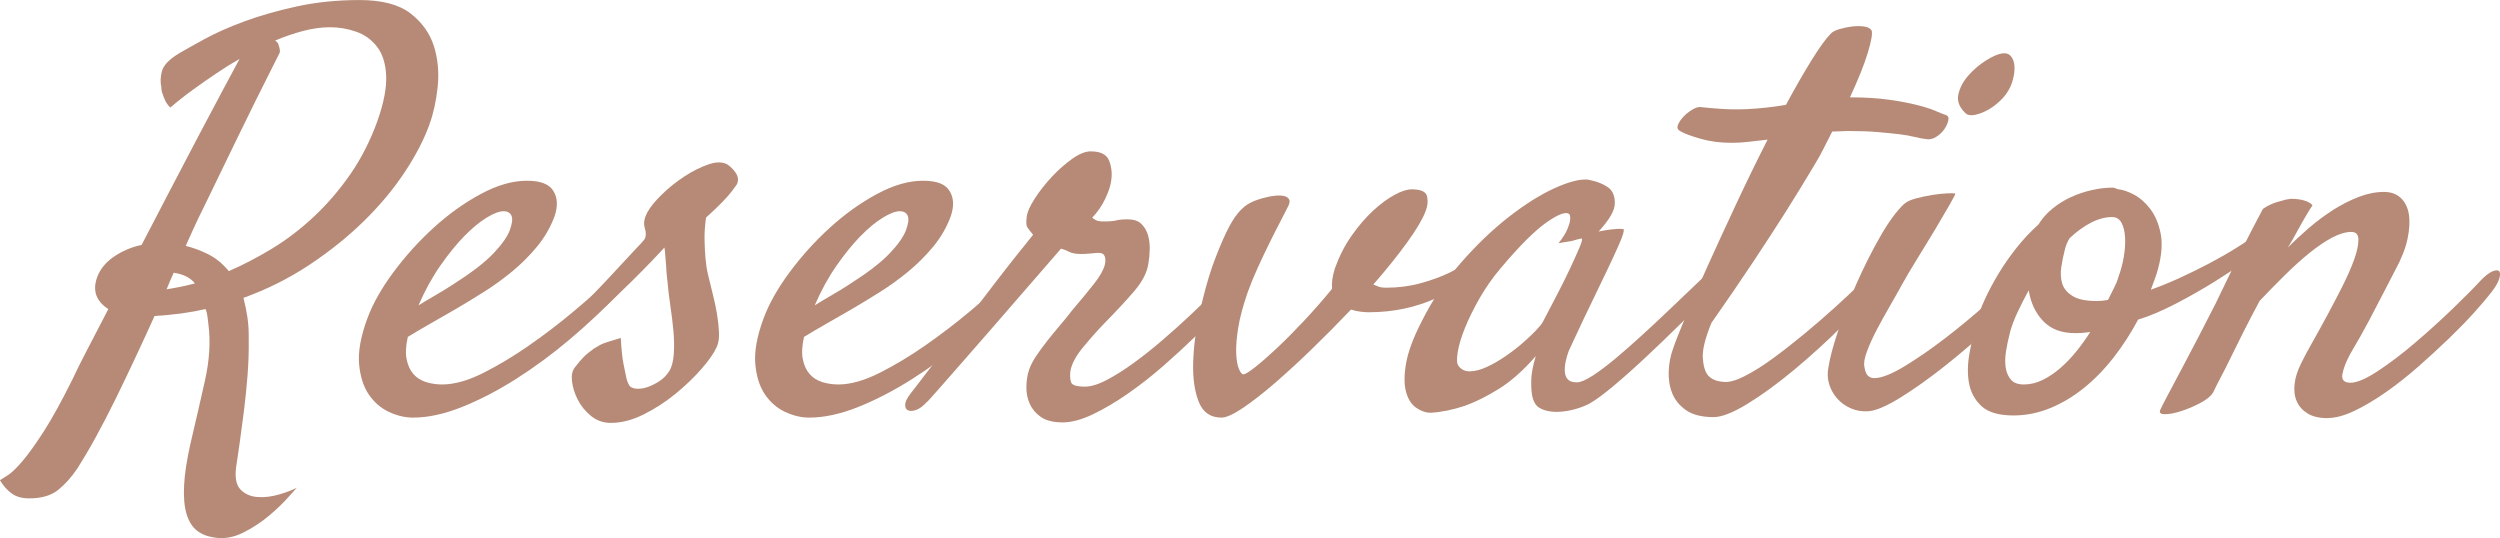
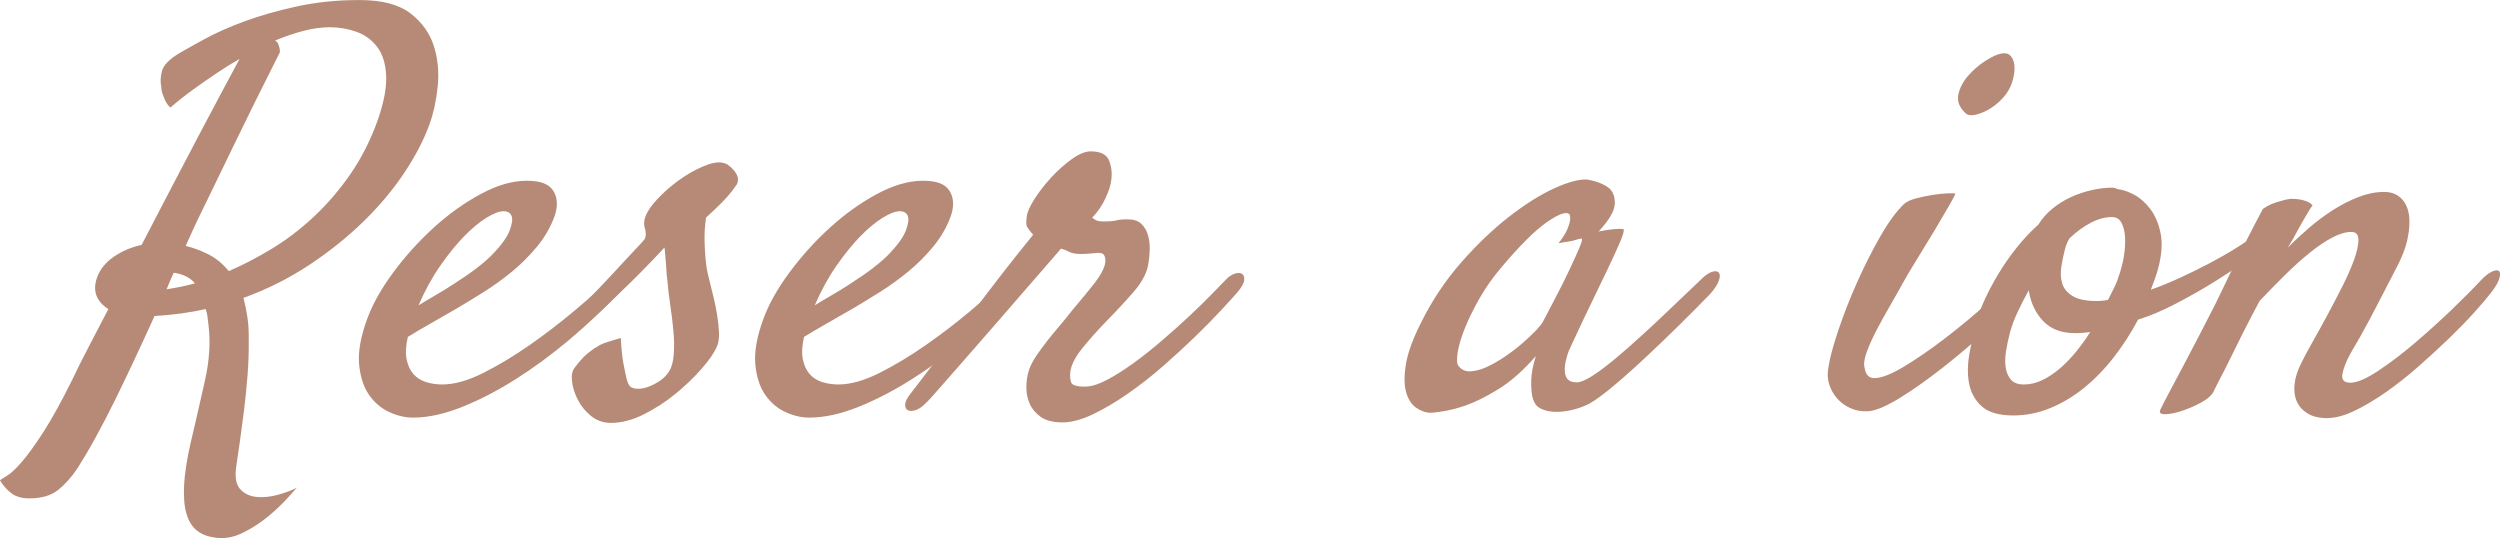
<svg xmlns="http://www.w3.org/2000/svg" id="_レイヤー_2" viewBox="0 0 547.89 117.93">
  <defs>
    <style>.cls-1{fill:#b68a76;}</style>
  </defs>
  <g id="_レイヤー_1-2">
    <path class="cls-1" d="m94.15,27.19c-1.21,3.36-3.03,6.88-5.46,10.55-2.43,3.67-5.39,7.23-8.89,10.66-3.5,3.44-7.48,6.64-11.95,9.61-4.47,2.97-9.3,5.39-14.49,7.27.35,1.33.63,2.74.86,4.22.23,1.48.32,3.16.29,5.04.03,2.5-.05,5.08-.26,7.73-.21,2.66-.47,5.24-.78,7.73-.32,2.5-.63,4.82-.93,6.97-.3,2.15-.56,3.93-.78,5.33-.32,2.34,0,4,.95,4.98.95.98,2.17,1.52,3.66,1.64,1.49.12,3.06-.06,4.71-.53s2.98-.98,3.98-1.52c-.1.08-.71.76-1.84,2.05-1.13,1.29-2.55,2.66-4.26,4.1-1.72,1.44-3.63,2.7-5.75,3.75-2.12,1.05-4.26,1.39-6.42,1-1.5-.23-2.75-.76-3.74-1.58-.99-.82-1.72-2.03-2.19-3.63-.47-1.6-.64-3.65-.52-6.15.12-2.5.59-5.55,1.39-9.14,1.14-4.84,2.21-9.47,3.19-13.89.99-4.41,1.24-8.5.76-12.25-.07-.62-.14-1.23-.22-1.82-.08-.59-.21-1.11-.4-1.58-3.41.78-7.14,1.29-11.19,1.52-1.34,2.97-2.75,6.02-4.21,9.14-1.46,3.13-2.92,6.17-4.38,9.14-1.46,2.97-2.91,5.76-4.35,8.38-1.44,2.62-2.77,4.86-3.97,6.74-1.31,1.95-2.73,3.53-4.26,4.75-1.54,1.21-3.63,1.82-6.29,1.82-1.56,0-2.84-.35-3.82-1.05-.98-.7-1.85-1.68-2.61-2.93.38-.24.96-.61,1.76-1.11.8-.51,1.85-1.52,3.16-3.05s2.86-3.69,4.67-6.5c1.81-2.81,3.9-6.6,6.27-11.37.91-1.95,2.05-4.24,3.42-6.86,1.36-2.62,2.86-5.49,4.48-8.61-2.67-1.72-3.49-4.02-2.48-6.91.64-1.8,1.87-3.32,3.69-4.57,1.82-1.25,3.85-2.11,6.08-2.58,2.1-4.06,4.24-8.16,6.4-12.3,2.16-4.14,4.2-8.03,6.11-11.66,1.91-3.63,3.65-6.91,5.22-9.84,1.57-2.93,2.81-5.25,3.74-6.97-1.66.94-3.35,1.99-5.07,3.16-1.52,1.02-3.18,2.17-4.97,3.46-1.79,1.29-3.5,2.64-5.13,4.04-.5-.47-.87-.98-1.12-1.52-.25-.55-.43-1.01-.56-1.41-.19-.47-.29-.98-.29-1.52-.25-1.09-.21-2.29.14-3.57.35-1.29,1.63-2.6,3.86-3.93,1.2-.7,3.02-1.72,5.45-3.05,2.43-1.33,5.33-2.62,8.71-3.87,3.38-1.25,7.21-2.34,11.48-3.28,4.27-.94,8.87-1.41,13.79-1.41s8.64.98,11.17,2.93c2.52,1.95,4.23,4.34,5.12,7.15.89,2.81,1.16,5.78.84,8.91-.33,3.13-.93,5.86-1.79,8.2Zm-57.63,36.21c.98-.16,1.96-.33,2.95-.53.99-.19,2.07-.45,3.25-.76-.99-1.25-2.54-2.03-4.65-2.34-.57,1.25-1.09,2.46-1.56,3.63Zm13.61-3.98c3.09-1.33,6.24-2.97,9.46-4.92,3.22-1.95,6.29-4.3,9.21-7.03,2.92-2.73,5.59-5.84,8-9.32,2.41-3.48,4.4-7.4,5.97-11.78,1.36-3.91,1.98-7.17,1.86-9.79-.12-2.62-.77-4.71-1.95-6.27-1.18-1.56-2.7-2.68-4.55-3.34-1.85-.66-3.8-1-5.83-1-1.88,0-3.84.28-5.9.82-2.06.55-4.11,1.25-6.13,2.11.21.08.43.27.66.59.09.23.19.53.29.88.1.35.14.72.11,1.11-3.83,7.58-6.97,13.91-9.42,18.98-2.46,5.08-4.46,9.22-6.02,12.42-1.86,3.75-3.3,6.76-4.29,9.02-.16.31-.31.63-.43.94-.12.31-.28.66-.46,1.05,1.61.39,3.25,1,4.9,1.82,1.66.82,3.16,2.05,4.52,3.69Z" />
    <path class="cls-1" d="m135.53,64.34c-3.26,3.44-6.82,6.78-10.65,10.02-3.84,3.24-7.76,6.13-11.76,8.67-4,2.54-7.95,4.59-11.84,6.15-3.9,1.56-7.48,2.34-10.77,2.34-1.72,0-3.46-.41-5.24-1.23-1.77-.82-3.25-2.09-4.43-3.81-1.18-1.72-1.89-3.94-2.14-6.68-.24-2.73.35-6.05,1.79-9.96,1.17-3.2,3.07-6.58,5.7-10.14,2.63-3.55,5.58-6.82,8.83-9.78,3.26-2.97,6.69-5.43,10.3-7.38,3.61-1.95,6.98-2.93,10.1-2.93s4.92.74,5.85,2.23c.93,1.48,1.02,3.32.28,5.51-.88,2.42-2.17,4.65-3.84,6.68-1.68,2.03-3.52,3.87-5.52,5.51-2,1.64-4.06,3.13-6.17,4.45-2.11,1.33-4.1,2.54-5.95,3.63-2.03,1.17-3.97,2.29-5.82,3.34-1.85,1.05-3.47,2.01-4.87,2.87-.45,1.95-.53,3.59-.26,4.92.27,1.33.76,2.4,1.48,3.22.72.82,1.63,1.41,2.75,1.76,1.12.35,2.3.53,3.55.53,2.66,0,5.65-.84,9-2.52,3.34-1.68,6.72-3.71,10.13-6.09,3.41-2.38,6.65-4.86,9.73-7.44,3.07-2.58,5.64-4.8,7.71-6.68.71-.62,1.38-1,2-1.11.62-.12,1.06-.04,1.34.23.28.27.33.74.15,1.41-.18.67-.66,1.43-1.43,2.29Zm-25.16-18.05c-.94,0-2.18.47-3.72,1.41-1.54.94-3.17,2.29-4.89,4.04-1.72,1.76-3.47,3.91-5.24,6.45-1.78,2.54-3.38,5.45-4.8,8.73,1.13-.7,2.33-1.43,3.63-2.17,1.29-.74,2.6-1.54,3.92-2.4,4.05-2.58,7-4.84,8.85-6.8,1.85-1.95,3.04-3.63,3.58-5.04.55-1.48.69-2.56.4-3.22-.29-.66-.87-1-1.73-1Z" />
    <path class="cls-1" d="m138.15,84.73c.38.31.95.47,1.69.47s1.53-.16,2.35-.47c.82-.31,1.64-.74,2.45-1.29.81-.55,1.49-1.25,2.03-2.11.54-.86.87-2.09.99-3.69.12-1.6.09-3.32-.08-5.16-.17-1.83-.4-3.69-.68-5.57-.28-1.88-.48-3.59-.61-5.16-.16-1.17-.25-2.27-.29-3.28-.08-.86-.15-1.7-.2-2.52-.05-.82-.12-1.39-.19-1.7-.56.63-1.52,1.64-2.87,3.05-1.35,1.41-2.8,2.87-4.34,4.39-1.54,1.52-2.99,2.93-4.35,4.22-1.36,1.29-2.3,2.17-2.82,2.64-.81.7-1.53,1.11-2.15,1.23-.62.12-1.08,0-1.37-.35-.3-.35-.38-.86-.24-1.52.14-.66.65-1.46,1.52-2.4.64-.62,1.61-1.62,2.91-2.99,1.3-1.37,2.62-2.77,3.94-4.22,1.33-1.44,2.53-2.73,3.61-3.87,1.08-1.13,1.7-1.82,1.84-2.05.32-.62.33-1.45.01-2.46-.31-1.02-.1-2.19.65-3.52.6-1.09,1.65-2.36,3.13-3.81,1.48-1.44,3.12-2.75,4.92-3.93,1.8-1.17,3.56-2.05,5.28-2.64,1.72-.59,3.12-.57,4.2.06.85.63,1.48,1.31,1.91,2.05.42.74.46,1.51.09,2.29-.26.39-.63.9-1.11,1.52-.48.63-1.15,1.39-2.02,2.29-.87.9-2.07,2.05-3.62,3.46-.25,1.8-.36,3.44-.32,4.92.03,1.48.1,2.77.19,3.87.11,1.33.29,2.54.55,3.63.33,1.41.68,2.85,1.06,4.34.38,1.48.69,2.95.93,4.39.24,1.45.38,2.79.44,4.04.05,1.25-.11,2.3-.5,3.16-.59,1.33-1.7,2.93-3.34,4.8-1.64,1.88-3.53,3.69-5.68,5.45-2.15,1.76-4.47,3.26-6.95,4.51-2.48,1.25-4.9,1.88-7.24,1.88-1.64,0-3.09-.51-4.34-1.52-1.25-1.02-2.22-2.21-2.91-3.57-.69-1.37-1.11-2.71-1.26-4.04-.15-1.33.06-2.34.64-3.05.72-.94,1.35-1.68,1.89-2.23.54-.55,1.29-1.17,2.26-1.87.37-.23.84-.51,1.39-.82.45-.23,1.06-.47,1.83-.7.77-.23,1.66-.51,2.68-.82.13,2.42.33,4.32.59,5.68.26,1.37.48,2.44.66,3.22.24.86.51,1.45.82,1.76Z" />
    <path class="cls-1" d="m222.36,64.34c-3.26,3.44-6.82,6.78-10.65,10.02-3.84,3.24-7.76,6.13-11.76,8.67-4,2.54-7.95,4.59-11.84,6.15-3.9,1.56-7.48,2.34-10.77,2.34-1.72,0-3.46-.41-5.24-1.23-1.77-.82-3.25-2.09-4.43-3.81-1.18-1.72-1.89-3.94-2.14-6.68-.24-2.73.35-6.05,1.79-9.96,1.17-3.2,3.07-6.58,5.7-10.14,2.63-3.55,5.58-6.82,8.83-9.78,3.26-2.97,6.69-5.43,10.3-7.38,3.61-1.95,6.98-2.93,10.1-2.93s4.92.74,5.85,2.23c.93,1.48,1.02,3.32.28,5.51-.88,2.42-2.17,4.65-3.84,6.68-1.68,2.03-3.52,3.87-5.52,5.51-2,1.64-4.06,3.13-6.17,4.45-2.11,1.33-4.1,2.54-5.95,3.63-2.03,1.17-3.97,2.29-5.82,3.34-1.85,1.05-3.47,2.01-4.87,2.87-.45,1.95-.53,3.59-.26,4.92.27,1.33.76,2.4,1.48,3.22.72.82,1.63,1.41,2.75,1.76,1.12.35,2.3.53,3.55.53,2.66,0,5.65-.84,9-2.52,3.34-1.68,6.72-3.71,10.13-6.09,3.41-2.38,6.65-4.86,9.73-7.44,3.07-2.58,5.64-4.8,7.71-6.68.71-.62,1.38-1,2-1.11.62-.12,1.06-.04,1.34.23.28.27.33.74.15,1.41-.18.67-.66,1.43-1.43,2.29Zm-25.16-18.05c-.94,0-2.18.47-3.72,1.41-1.54.94-3.17,2.29-4.89,4.04-1.72,1.76-3.47,3.91-5.24,6.45-1.78,2.54-3.38,5.45-4.8,8.73,1.13-.7,2.33-1.43,3.63-2.17,1.29-.74,2.6-1.54,3.92-2.4,4.05-2.58,7-4.84,8.85-6.8,1.85-1.95,3.04-3.63,3.58-5.04.55-1.48.69-2.56.4-3.22-.29-.66-.87-1-1.73-1Z" />
    <path class="cls-1" d="m203.1,88.12c-.78.86-1.53,1.42-2.27,1.7-.74.27-1.33.31-1.79.12-.45-.19-.68-.61-.67-1.23.01-.62.38-1.41,1.1-2.34.36-.47,1.17-1.52,2.43-3.16,1.26-1.64,2.77-3.61,4.52-5.92,1.75-2.3,3.65-4.8,5.7-7.5,2.05-2.7,4-5.25,5.87-7.68,1.86-2.42,3.55-4.59,5.08-6.5,1.53-1.91,2.64-3.3,3.34-4.16-.65-.78-1.08-1.35-1.3-1.7-.22-.35-.25-1.11-.09-2.28.11-1.01.71-2.34,1.77-3.98,1.06-1.64,2.31-3.22,3.73-4.75,1.42-1.52,2.91-2.83,4.45-3.93,1.54-1.09,2.9-1.64,4.07-1.64,2.19,0,3.54.7,4.06,2.11.52,1.41.66,2.85.42,4.34-.12,1.02-.54,2.31-1.27,3.87-.73,1.56-1.7,2.97-2.89,4.22.19.16.46.33.8.53.34.2.94.29,1.8.29,1.25,0,2.15-.08,2.7-.23.55-.16,1.37-.23,2.47-.23,1.33,0,2.33.33,3.01,1,.68.67,1.16,1.48,1.45,2.46.28.98.41,2.03.38,3.16-.03,1.13-.13,2.17-.3,3.1-.29,1.95-1.34,3.98-3.16,6.09-1.82,2.11-3.96,4.41-6.42,6.91-1.51,1.56-3.08,3.32-4.69,5.27-1.62,1.95-2.56,3.71-2.82,5.27-.12,1.02-.06,1.84.16,2.46.22.63,1.23.94,3.03.94,1.33,0,2.92-.49,4.79-1.46,1.86-.98,3.84-2.23,5.93-3.75,2.09-1.52,4.2-3.2,6.33-5.04,2.13-1.83,4.14-3.63,6.01-5.39,1.88-1.76,3.49-3.34,4.85-4.75,1.35-1.41,2.35-2.42,2.98-3.05.56-.62,1.18-1.05,1.87-1.29.69-.24,1.23-.24,1.64,0,.41.23.57.7.5,1.41-.07.7-.62,1.64-1.63,2.81-.68.78-1.81,2.03-3.41,3.75-1.59,1.72-3.47,3.63-5.64,5.74-2.17,2.11-4.53,4.28-7.07,6.5-2.55,2.23-5.15,4.26-7.79,6.09-2.64,1.84-5.19,3.34-7.65,4.51-2.46,1.17-4.67,1.76-6.62,1.76s-3.61-.39-4.72-1.17c-1.12-.78-1.94-1.74-2.45-2.87-.52-1.13-.77-2.38-.75-3.75.01-1.37.22-2.64.61-3.81.33-.94.85-1.93,1.56-2.99.71-1.05,1.51-2.15,2.4-3.28.89-1.13,1.82-2.26,2.79-3.4.97-1.13,1.87-2.24,2.71-3.34,1.93-2.27,3.53-4.2,4.78-5.8,1.25-1.6,2.02-2.95,2.31-4.04.19-.7.2-1.33.03-1.88-.17-.54-.6-.82-1.3-.82-.47,0-.81.02-1.01.06-.21.04-.41.06-.6.06s-.47.02-.84.06c-.36.04-.89.06-1.6.06-1.02,0-1.83-.16-2.45-.47-.62-.31-1.22-.55-1.8-.7-.46.55-1.48,1.72-3.05,3.52-1.58,1.8-3.41,3.91-5.5,6.33-2.1,2.42-4.3,4.96-6.61,7.62-2.31,2.66-4.48,5.14-6.5,7.44-2.02,2.31-3.74,4.26-5.14,5.86-1.41,1.6-2.27,2.56-2.59,2.87Z" />
-     <path class="cls-1" d="m296.07,67.85c-2.83,2.97-5.69,5.86-8.59,8.67-2.9,2.81-5.65,5.33-8.24,7.56-2.59,2.23-4.91,4.02-6.95,5.39-2.05,1.37-3.58,2.05-4.59,2.05-2.42,0-4.08-1.15-4.99-3.46-.91-2.3-1.31-5.16-1.22-8.55.09-3.4.55-7.03,1.4-10.9.84-3.87,1.79-7.32,2.84-10.37,1.13-3.05,2.13-5.49,3.02-7.32.88-1.83,1.75-3.26,2.61-4.28.86-1.01,1.76-1.76,2.71-2.23.95-.47,2.08-.86,3.42-1.17.59-.16,1.25-.27,1.97-.35.72-.08,1.36-.06,1.92.06.55.12.94.37,1.14.76.21.39.09.98-.35,1.76-.35.7-.88,1.74-1.59,3.11-.72,1.37-1.5,2.91-2.35,4.63-.85,1.72-1.7,3.52-2.56,5.39-.85,1.88-1.59,3.67-2.21,5.39-1.03,2.97-1.73,5.57-2.09,7.79-.36,2.23-.51,4.1-.45,5.63.06,1.52.26,2.68.6,3.46.34.78.66,1.17.97,1.17.39,0,1.25-.53,2.59-1.58,1.34-1.06,2.92-2.44,4.75-4.16,1.83-1.72,3.81-3.71,5.94-5.98,2.13-2.27,4.18-4.61,6.16-7.03-.13-1.25.07-2.73.61-4.45.95-2.66,2.17-5.06,3.69-7.21,1.51-2.15,3.07-3.96,4.68-5.45,1.61-1.48,3.17-2.64,4.68-3.46,1.51-.82,2.77-1.23,3.79-1.23,2.03,0,3.16.53,3.38,1.58.22,1.05.11,2.13-.34,3.22-.6,1.64-1.92,3.89-3.97,6.74-2.05,2.85-4.55,5.96-7.48,9.32.35.16.74.31,1.16.47.43.16.95.23,1.58.23,2.66,0,5.14-.31,7.46-.94,2.32-.62,4.39-1.37,6.22-2.23,1.83-.86,3.44-1.78,4.84-2.75,1.39-.98,2.53-1.78,3.4-2.4.59-.47,1.13-.7,1.59-.7s.83.12,1.08.35c.25.23.31.59.19,1.05-.12.47-.5.98-1.11,1.52-3.73,3.44-7.9,6.21-12.48,8.32-4.59,2.11-9.58,3.16-14.97,3.16-.47,0-1.04-.04-1.73-.12-.68-.08-1.38-.23-2.1-.47Z" />
    <path class="cls-1" d="m373.84,65.39c-1.51,1.56-3.44,3.5-5.77,5.8-2.34,2.31-4.73,4.61-7.19,6.91-2.45,2.31-4.82,4.42-7.09,6.33-2.27,1.92-4.1,3.26-5.48,4.04-.91.47-1.91.86-3.01,1.17-1.1.31-2.19.51-3.26.59-1.08.08-2.05.02-2.94-.18-.88-.2-1.62-.53-2.19-1-.56-.55-.93-1.33-1.13-2.34-.16-.86-.23-1.99-.2-3.4.03-1.41.36-3.16,1-5.27-2.71,3.12-5.43,5.53-8.14,7.21-2.72,1.68-5.2,2.91-7.43,3.69-2.57.86-5.05,1.37-7.44,1.52-1.09,0-2.17-.37-3.22-1.11-1.05-.74-1.79-1.91-2.22-3.52-.43-1.6-.42-3.67.02-6.21.45-2.54,1.57-5.57,3.37-9.08,2.37-4.76,5.27-9.1,8.7-13.01,3.43-3.91,6.92-7.25,10.48-10.02,3.56-2.77,6.89-4.86,10-6.27,3.11-1.41,5.54-2.03,7.3-1.88,2,.39,3.56,1.02,4.65,1.88.88.78,1.3,1.93,1.24,3.46s-1.24,3.54-3.55,6.04c1.16-.23,2.12-.39,2.88-.47.76-.08,1.34-.12,1.73-.12.47,0,.77.04.91.12.04.16-.01.49-.15,1-.14.51-.5,1.43-1.09,2.75-.59,1.33-1.42,3.13-2.5,5.39-1.08,2.27-2.49,5.2-4.23,8.79-.35.7-.65,1.35-.93,1.93-.27.59-.55,1.17-.82,1.76-.27.59-.59,1.27-.96,2.05-.37.78-.82,1.76-1.37,2.93-.27.7-.49,1.47-.67,2.29-.18.82-.25,1.58-.2,2.29.05.7.26,1.27.66,1.7.39.43,1.06.64,2,.64.78,0,1.93-.49,3.44-1.46,1.51-.98,3.17-2.23,4.99-3.75s3.73-3.2,5.74-5.04c2.02-1.83,3.92-3.61,5.71-5.33,1.79-1.72,3.39-3.24,4.8-4.57,1.41-1.33,2.43-2.3,3.07-2.93.81-.7,1.55-1.11,2.21-1.23.66-.12,1.08.06,1.26.53.19.47.06,1.17-.39,2.11-.45.94-1.31,2.03-2.58,3.28Zm-35.72,5.16c.81-1.56,1.77-3.4,2.88-5.51,1.11-2.11,2.12-4.14,3.04-6.09.91-1.95,1.64-3.57,2.18-4.86.54-1.29.64-1.89.31-1.82-.41.08-.87.2-1.38.35-.43.16-.97.27-1.62.35-.65.08-1.3.2-1.97.35.96-1.25,1.61-2.29,1.95-3.11.34-.82.53-1.46.58-1.93.07-.55.03-.98-.12-1.29-.67-.7-2.33-.14-4.97,1.7-2.64,1.84-6.03,5.22-10.16,10.14-1.72,2.03-3.24,4.2-4.56,6.5-1.32,2.31-2.39,4.47-3.21,6.5-.82,2.03-1.35,3.81-1.6,5.33-.25,1.52-.21,2.52.14,2.99.63.86,1.49,1.27,2.6,1.23,1.1-.04,2.3-.35,3.59-.94,1.29-.59,2.63-1.35,4.01-2.29,1.38-.94,2.66-1.91,3.83-2.93,1.17-1.01,2.16-1.95,2.98-2.81.82-.86,1.31-1.48,1.5-1.88Z" />
-     <path class="cls-1" d="m410.93,59.06c.44-.47.93-.76,1.47-.88.54-.12.93-.06,1.18.18.25.23.32.63.21,1.17-.11.55-.52,1.29-1.24,2.23-2.36,2.97-5.27,6.17-8.73,9.61-3.46,3.44-7,6.66-10.62,9.67-3.62,3.01-7.02,5.49-10.2,7.44-3.18,1.95-5.67,2.93-7.46,2.93-2.58,0-4.59-.51-6.04-1.52-1.45-1.02-2.46-2.27-3.04-3.75-.58-1.48-.83-3.11-.75-4.86.08-1.76.4-3.38.95-4.86.41-1.25,1.29-3.5,2.63-6.74,1.34-3.24,2.96-6.99,4.89-11.25,1.92-4.26,4.03-8.83,6.31-13.71,2.28-4.88,4.58-9.59,6.89-14.12-1.37.16-2.74.31-4.11.47-1.37.16-2.6.23-3.7.23-2.5,0-4.79-.29-6.85-.88-2.07-.59-3.58-1.15-4.53-1.7-.54-.31-.69-.76-.46-1.35.24-.59.63-1.17,1.17-1.76.55-.59,1.17-1.09,1.87-1.52.7-.43,1.29-.64,1.75-.64,1.44.16,3.01.29,4.7.41,1.69.12,3.56.14,5.61.06,1.5-.08,2.96-.19,4.37-.35,1.41-.16,2.81-.35,4.2-.59,2.02-3.75,3.89-7.01,5.61-9.78,1.72-2.77,3.12-4.71,4.19-5.8.34-.39.96-.72,1.85-1,.89-.27,1.83-.47,2.79-.59.97-.12,1.87-.12,2.7,0,.83.12,1.37.41,1.64.88.22.63-.05,2.23-.82,4.8-.77,2.58-2.08,5.86-3.93,9.84,3.28,0,6.14.18,8.59.53,2.44.35,4.51.74,6.19,1.17,1.68.43,3.01.86,3.99,1.29.98.43,1.72.72,2.23.88.5.16.69.55.56,1.17-.13.63-.42,1.27-.87,1.93-.45.66-1.05,1.23-1.8,1.7-.75.47-1.5.63-2.24.47-.76-.08-1.6-.23-2.51-.47-.92-.23-2.04-.43-3.36-.59-1.33-.16-2.9-.31-4.74-.47-1.83-.16-4-.23-6.5-.23-.47,0-1,.02-1.6.06-.6.04-1.21.06-1.83.06-.65,1.25-1.27,2.48-1.87,3.69-.6,1.21-1.31,2.48-2.13,3.81-1.85,3.12-3.94,6.52-6.25,10.19-2.03,3.2-4.42,6.88-7.17,11.02-2.75,4.14-5.77,8.55-9.06,13.24-1.37,3.36-2,5.92-1.88,7.68.12,1.76.5,3.03,1.15,3.81.78.86,1.91,1.33,3.37,1.41,1.13.16,2.66-.25,4.61-1.23,1.94-.98,4.03-2.29,6.27-3.93,2.24-1.64,4.53-3.44,6.89-5.39,2.36-1.95,4.57-3.87,6.64-5.74,2.06-1.88,3.89-3.58,5.47-5.1,1.58-1.52,2.69-2.6,3.32-3.22Z" />
    <path class="cls-1" d="m417.37,44.65c.52-.47,1.36-.86,2.54-1.17,1.18-.31,2.38-.57,3.6-.76,1.22-.19,2.33-.31,3.32-.35.99-.04,1.55-.02,1.68.06.06.08-.36.9-1.25,2.46-.89,1.56-1.97,3.4-3.23,5.51-1.27,2.11-2.59,4.28-3.97,6.5-1.38,2.23-2.45,4.04-3.22,5.45-.77,1.41-1.66,2.99-2.68,4.75-1.02,1.76-1.97,3.48-2.85,5.16-.88,1.68-1.6,3.26-2.15,4.75-.56,1.48-.74,2.62-.56,3.4.14.94.4,1.58.77,1.93.37.35.83.53,1.38.53,1.56,0,3.76-.86,6.61-2.58,2.84-1.72,5.81-3.77,8.91-6.15,3.1-2.38,6.03-4.81,8.8-7.27,2.77-2.46,4.86-4.43,6.27-5.92.83-.78,1.61-1.29,2.34-1.52.73-.23,1.26-.19,1.61.12.34.31.44.82.29,1.52-.15.7-.62,1.52-1.42,2.46-1.84,2.19-4.37,4.79-7.6,7.79-3.23,3.01-6.58,5.9-10.06,8.67-3.48,2.77-6.79,5.14-9.93,7.09-3.14,1.95-5.54,2.97-7.2,3.05-1.35.08-2.6-.14-3.75-.64-1.15-.51-2.14-1.21-2.95-2.11-.81-.9-1.41-1.95-1.79-3.16-.38-1.21-.43-2.48-.15-3.81.29-1.95,1.01-4.63,2.15-8.03,1.14-3.4,2.5-6.87,4.08-10.43,1.58-3.55,3.28-6.93,5.12-10.14,1.83-3.2,3.58-5.58,5.25-7.15Zm22.86-24.96c-.46.86-1.14,1.7-2.02,2.52-.88.82-1.8,1.48-2.76,1.99-.96.51-1.89.84-2.79,1-.9.16-1.56,0-1.98-.47-1.31-1.25-1.8-2.6-1.49-4.04.31-1.45,1.03-2.81,2.15-4.1,1.13-1.29,2.4-2.38,3.81-3.28,1.41-.9,2.57-1.42,3.47-1.58.9-.16,1.58.02,2.03.53.45.51.72,1.17.81,1.99.09.82.02,1.74-.21,2.75-.23,1.02-.57,1.92-1.02,2.7Z" />
    <path class="cls-1" d="m468.56,70.08c-1.58,2.97-3.38,5.74-5.39,8.32-2.02,2.58-4.2,4.81-6.54,6.68-2.34,1.88-4.8,3.34-7.39,4.39-2.59,1.05-5.25,1.58-7.98,1.58-3.2,0-5.54-.69-7.01-2.05-1.47-1.37-2.38-3.07-2.74-5.1-.36-2.03-.3-4.26.15-6.68.45-2.42.96-4.69,1.53-6.8.4-1.48,1.01-3.12,1.85-4.92.83-1.8,1.81-3.63,2.94-5.51,1.13-1.88,2.43-3.75,3.91-5.62,1.48-1.88,3.09-3.59,4.84-5.16.82-1.33,1.86-2.5,3.11-3.52,1.25-1.01,2.61-1.85,4.07-2.52,1.47-.66,2.99-1.17,4.57-1.52,1.58-.35,3.07-.53,4.48-.53.23,0,.44.04.61.12.17.08.37.16.58.23.99.08,2.16.47,3.5,1.17,1.33.7,2.54,1.76,3.6,3.16,1.07,1.41,1.82,3.18,2.26,5.33.44,2.15.25,4.75-.56,7.79-.17.63-.41,1.39-.73,2.28-.32.9-.6,1.66-.85,2.29,1.98-.7,4.09-1.56,6.32-2.58,2.22-1.02,4.41-2.09,6.55-3.22,2.14-1.13,4.15-2.28,6.02-3.46,1.88-1.17,3.41-2.23,4.6-3.16.97-.7,1.74-1.09,2.31-1.17.57-.08.92.08,1.05.47.13.39.02.94-.32,1.64-.34.7-.98,1.48-1.92,2.34-.52.47-1.76,1.41-3.74,2.81-1.98,1.41-4.28,2.93-6.91,4.57-2.63,1.64-5.44,3.24-8.44,4.8-3,1.56-5.77,2.74-8.33,3.52Zm-28.06,2.81c-.38,1.41-.67,2.79-.88,4.16-.21,1.37-.22,2.58-.04,3.63s.58,1.92,1.18,2.58c.6.67,1.53,1,2.78,1,1.41,0,2.78-.33,4.13-1,1.35-.66,2.63-1.52,3.85-2.58s2.38-2.26,3.49-3.63c1.11-1.37,2.13-2.79,3.08-4.28-.57.08-1.11.14-1.63.18-.52.04-1.09.06-1.71.06-2.97,0-5.29-.88-6.97-2.64-1.68-1.76-2.74-4-3.17-6.74-.91,1.64-1.73,3.24-2.46,4.81-.73,1.56-1.29,3.05-1.66,4.45Zm13.03-20.63c-.42.7-.74,1.45-.95,2.23-.33,1.25-.61,2.56-.82,3.93-.21,1.37-.15,2.6.18,3.69.33,1.1,1.08,2.01,2.25,2.75,1.17.74,2.96,1.11,5.38,1.11.39,0,.79-.02,1.19-.06.4-.04.81-.1,1.22-.18.51-1.01.97-1.93,1.38-2.75.41-.82.71-1.54.87-2.17.55-1.48.96-3.01,1.22-4.57.26-1.56.35-2.99.27-4.28-.08-1.29-.35-2.34-.79-3.16-.45-.82-1.14-1.23-2.07-1.23-1.48,0-3.02.41-4.61,1.23-1.59.82-3.17,1.97-4.74,3.46Z" />
    <path class="cls-1" d="m510.13,91.64c-1.8,0-3.25-.33-4.36-1-1.11-.67-1.91-1.54-2.4-2.64-.49-1.09-.66-2.36-.5-3.81.15-1.44.64-2.99,1.47-4.63.53-1.09,1.31-2.56,2.35-4.4,1.04-1.83,2.14-3.83,3.3-5.98,1.16-2.15,2.28-4.3,3.37-6.45,1.08-2.15,1.94-4.1,2.57-5.86.63-1.76.94-3.2.93-4.34,0-1.13-.52-1.7-1.54-1.7-1.25,0-2.65.41-4.2,1.23-1.55.82-3.19,1.93-4.94,3.34-1.75,1.41-3.55,3.03-5.4,4.86-1.86,1.84-3.72,3.73-5.57,5.68-1.42,2.66-2.62,4.98-3.63,6.97s-1.89,3.79-2.67,5.39c-.78,1.6-1.49,3.01-2.13,4.22-.64,1.21-1.22,2.36-1.75,3.46-.44.78-1.35,1.54-2.72,2.28-1.37.74-2.78,1.35-4.24,1.82-1.45.47-2.67.7-3.64.7s-1.29-.35-.95-1.05c.21-.47.74-1.52,1.61-3.16.87-1.64,1.9-3.57,3.08-5.8,1.18-2.23,2.42-4.59,3.72-7.09,1.29-2.5,2.52-4.88,3.67-7.15.87-1.8,1.83-3.79,2.89-5.98.89-1.88,1.97-4.06,3.22-6.56,1.26-2.5,2.67-5.23,4.25-8.2.67-.47,1.34-.84,2-1.11.66-.27,1.32-.49,1.99-.64.69-.23,1.39-.39,2.12-.47.62,0,1.24.04,1.84.12.52.08,1.05.22,1.59.41.53.2.98.49,1.35.88-.38.55-.86,1.31-1.43,2.29-.58.98-1.17,2.01-1.77,3.11-.65,1.25-1.38,2.54-2.21,3.87,1.39-1.41,2.93-2.83,4.6-4.28,1.68-1.44,3.43-2.75,5.27-3.93,1.84-1.17,3.71-2.13,5.63-2.87,1.92-.74,3.77-1.11,5.57-1.11,1.48,0,2.7.43,3.64,1.29.94.86,1.54,2.05,1.8,3.57.25,1.52.16,3.34-.29,5.45-.45,2.11-1.36,4.41-2.73,6.91l-2.67,5.16c-.83,1.64-1.84,3.57-3.02,5.8-1.18,2.23-2.56,4.67-4.13,7.32-.93,1.72-1.5,3.2-1.72,4.45-.22,1.25.38,1.87,1.78,1.87s3.41-.86,6.02-2.58c2.61-1.72,5.33-3.79,8.17-6.21,2.83-2.42,5.57-4.9,8.21-7.44,2.63-2.54,4.67-4.59,6.1-6.15.97-1.01,1.82-1.68,2.53-1.99.71-.31,1.21-.35,1.5-.12.29.23.32.76.1,1.58-.22.82-.81,1.86-1.77,3.1-.84,1.1-2.07,2.54-3.68,4.34-1.62,1.8-3.48,3.71-5.58,5.74-2.11,2.03-4.34,4.08-6.69,6.15-2.35,2.07-4.73,3.95-7.13,5.63-2.4,1.68-4.7,3.05-6.9,4.1-2.2,1.05-4.15,1.58-5.87,1.58Z" />
  </g>
</svg>